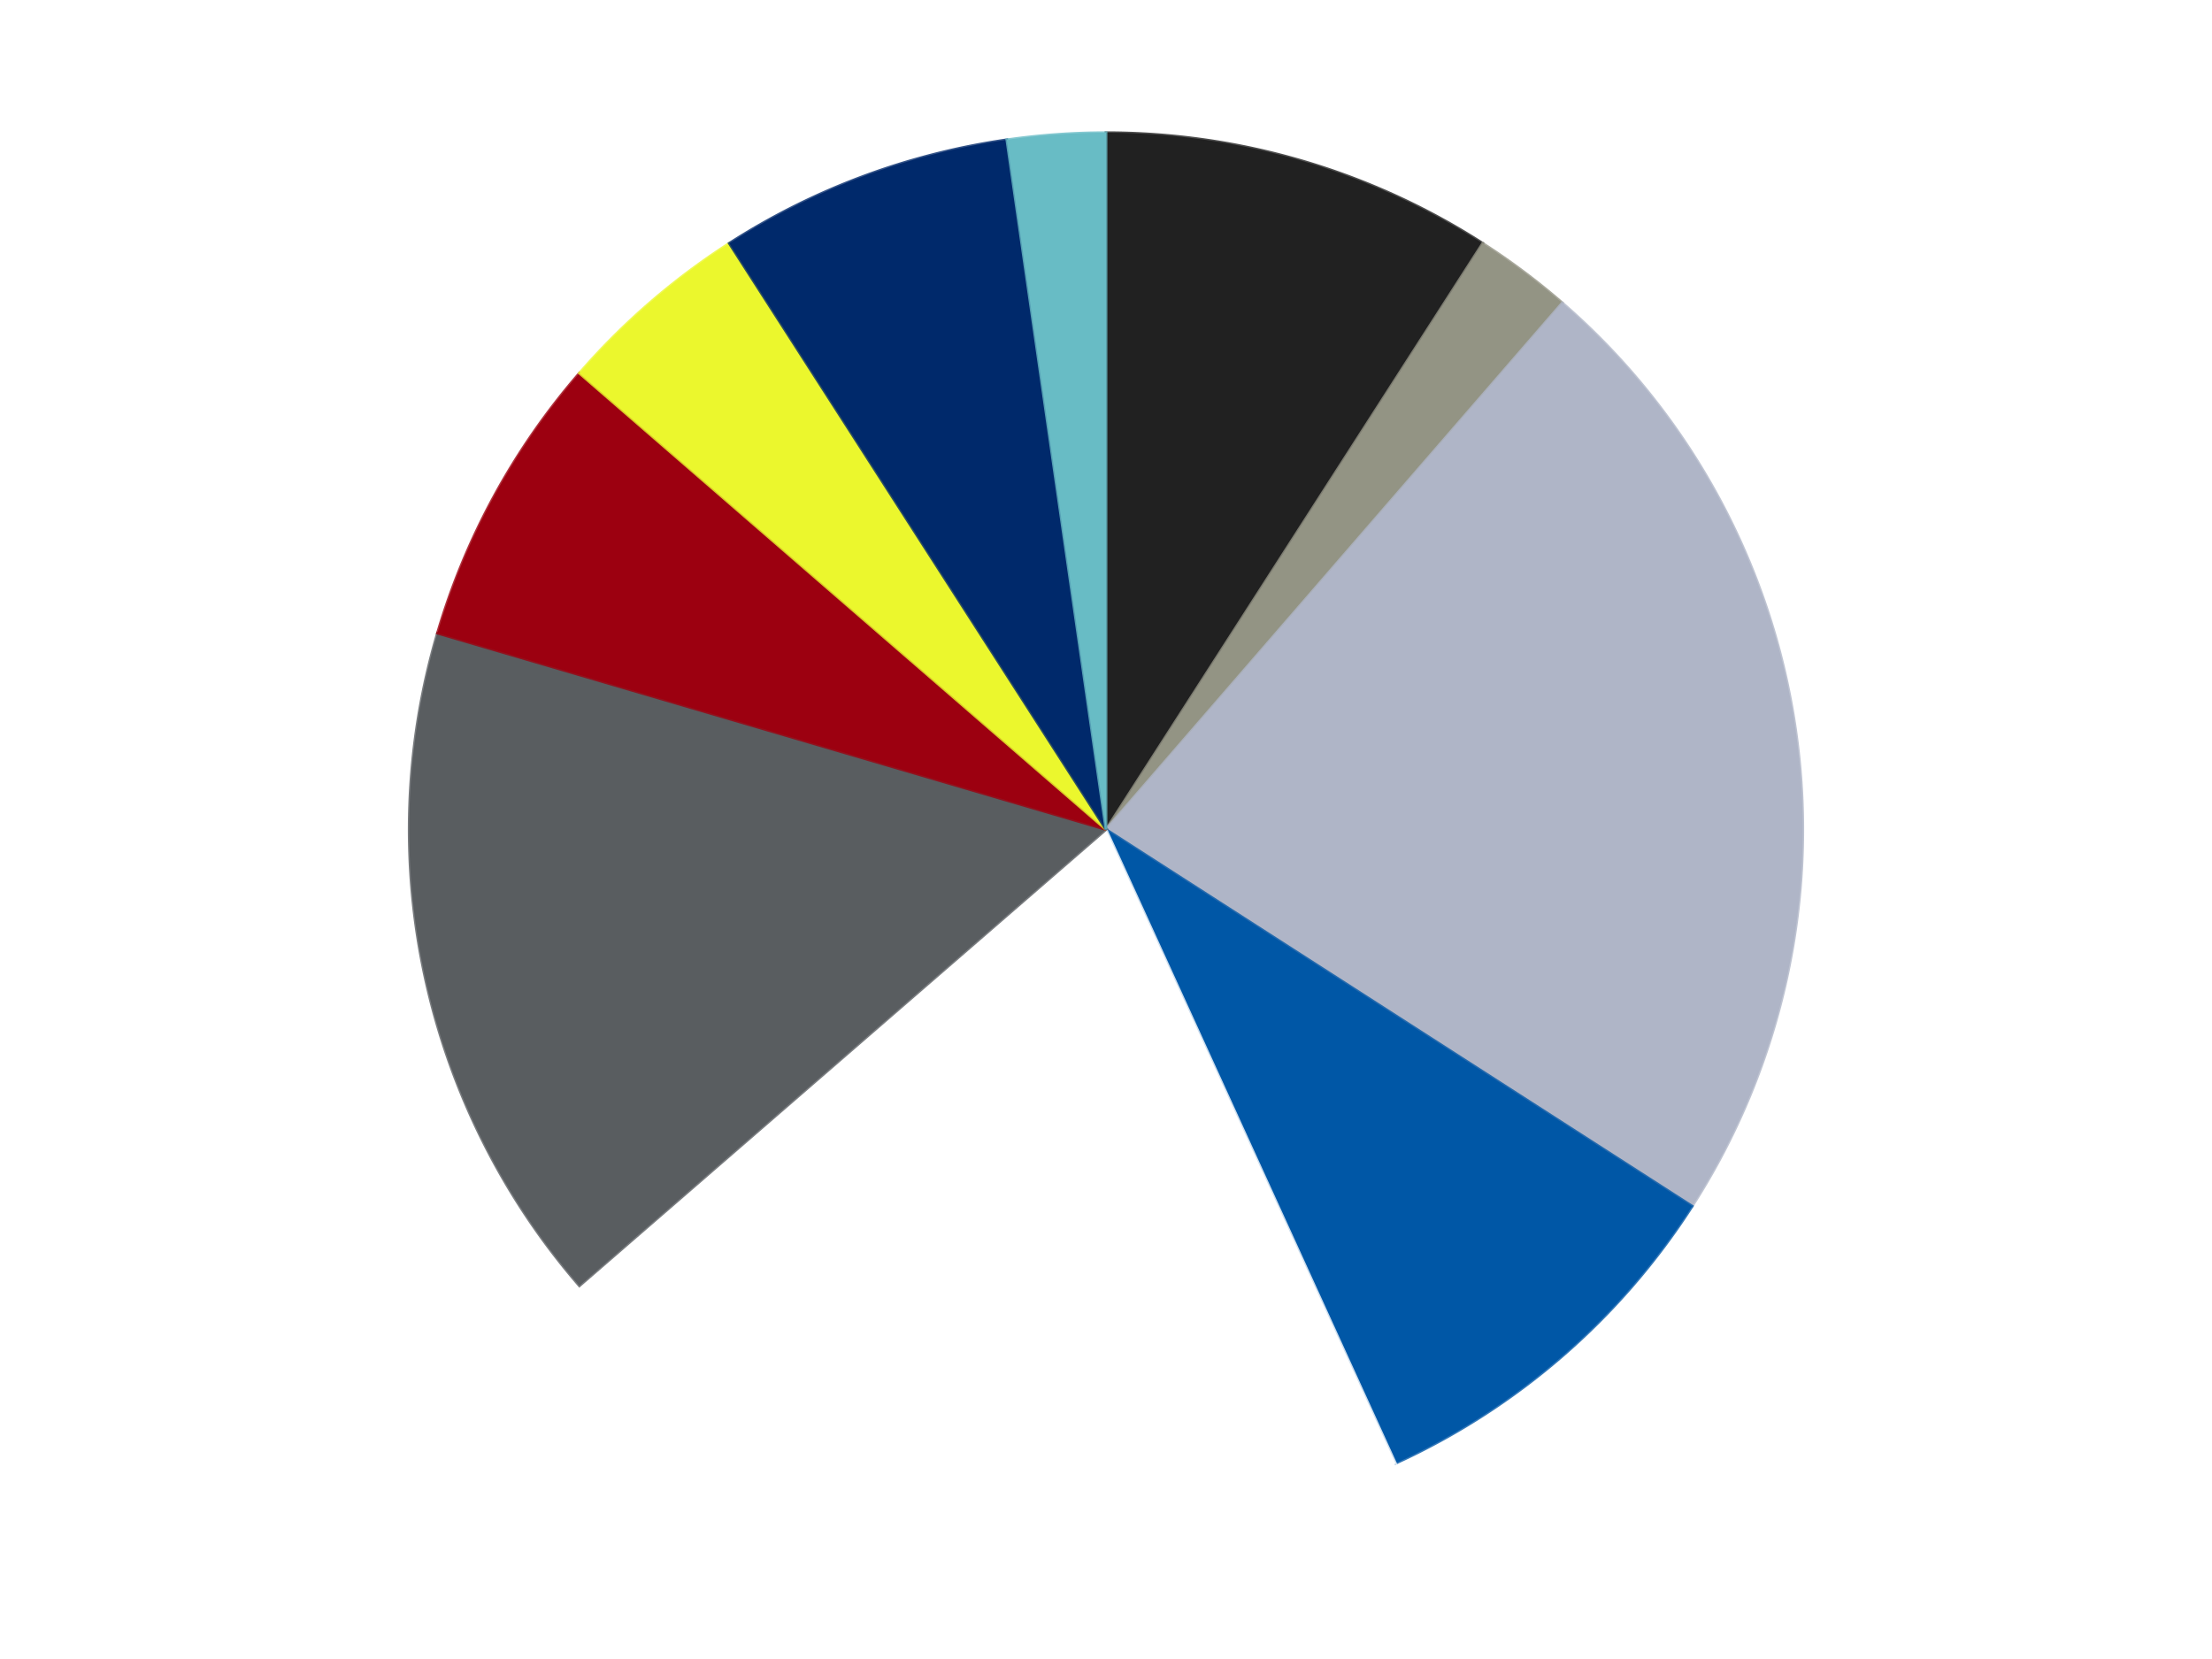
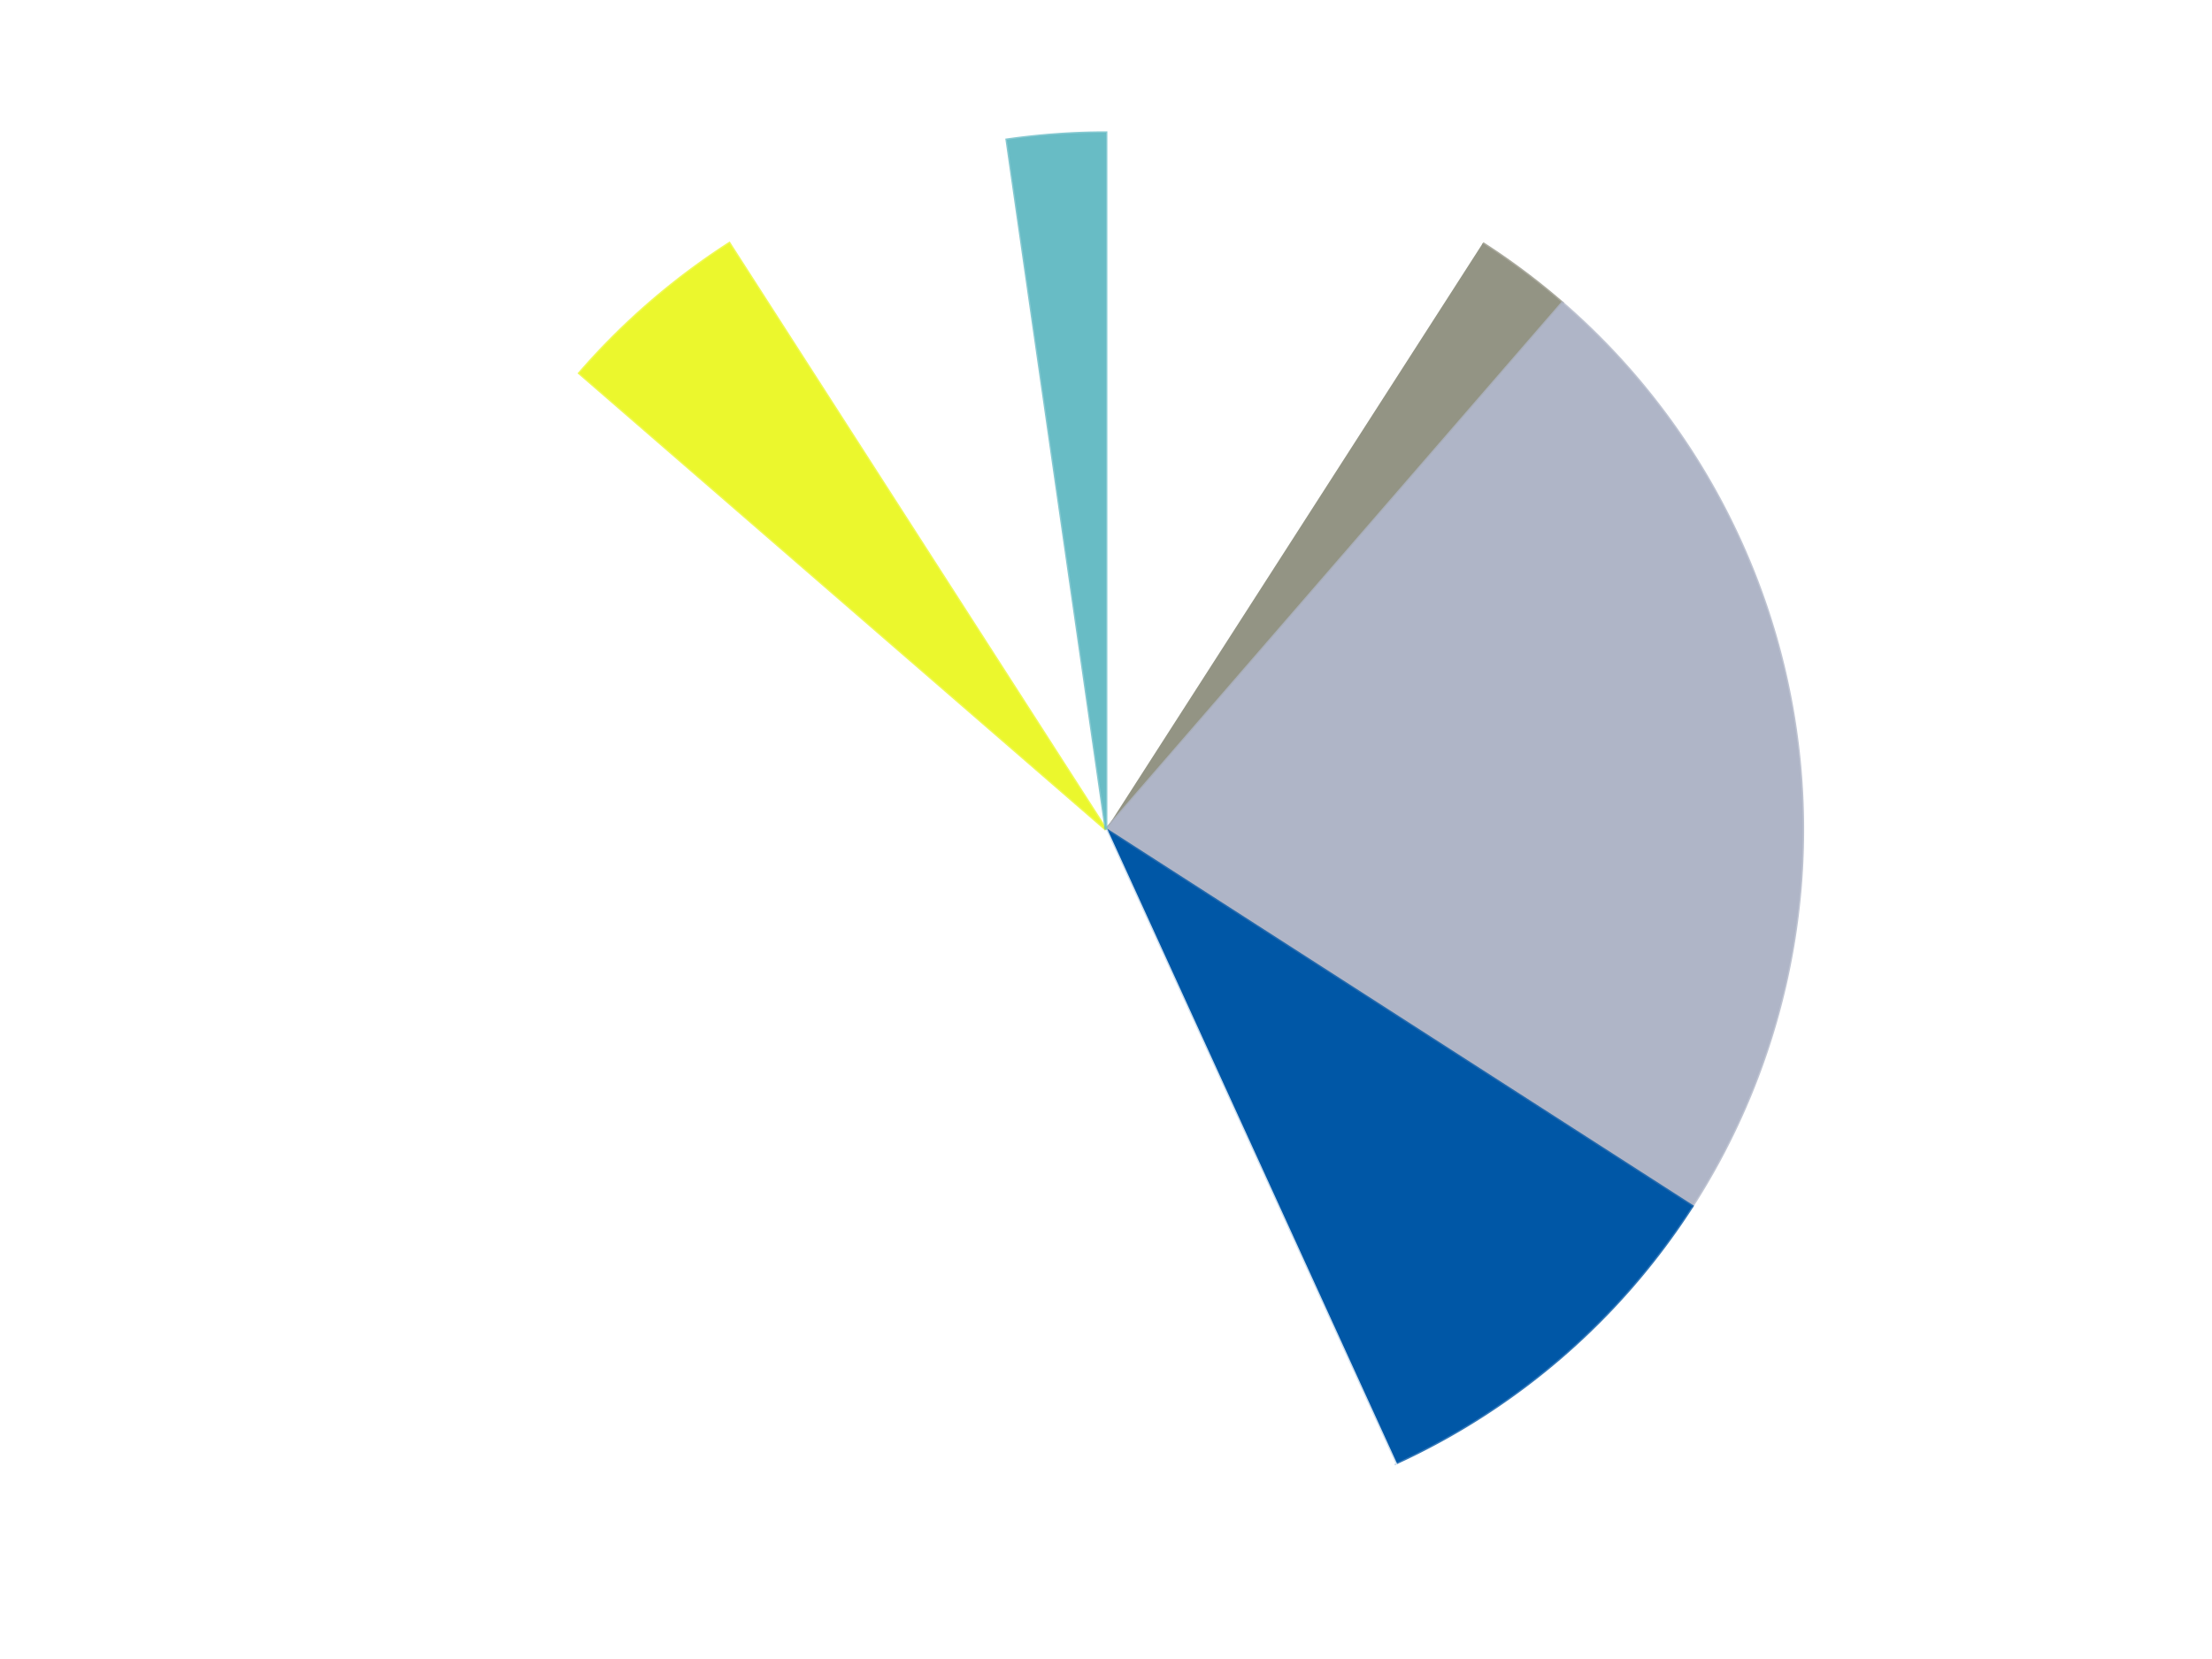
<svg xmlns="http://www.w3.org/2000/svg" xmlns:xlink="http://www.w3.org/1999/xlink" id="chart-f0662700-1b14-4a66-9609-74636c17e6e7" class="pygal-chart" viewBox="0 0 800 600">
  <defs>
    <style type="text/css">#chart-f0662700-1b14-4a66-9609-74636c17e6e7{-webkit-user-select:none;-webkit-font-smoothing:antialiased;font-family:Consolas,"Liberation Mono",Menlo,Courier,monospace}#chart-f0662700-1b14-4a66-9609-74636c17e6e7 .title{font-family:Consolas,"Liberation Mono",Menlo,Courier,monospace;font-size:16px}#chart-f0662700-1b14-4a66-9609-74636c17e6e7 .legends .legend text{font-family:Consolas,"Liberation Mono",Menlo,Courier,monospace;font-size:14px}#chart-f0662700-1b14-4a66-9609-74636c17e6e7 .axis text{font-family:Consolas,"Liberation Mono",Menlo,Courier,monospace;font-size:10px}#chart-f0662700-1b14-4a66-9609-74636c17e6e7 .axis text.major{font-family:Consolas,"Liberation Mono",Menlo,Courier,monospace;font-size:10px}#chart-f0662700-1b14-4a66-9609-74636c17e6e7 .text-overlay text.value{font-family:Consolas,"Liberation Mono",Menlo,Courier,monospace;font-size:16px}#chart-f0662700-1b14-4a66-9609-74636c17e6e7 .text-overlay text.label{font-family:Consolas,"Liberation Mono",Menlo,Courier,monospace;font-size:10px}#chart-f0662700-1b14-4a66-9609-74636c17e6e7 .tooltip{font-family:Consolas,"Liberation Mono",Menlo,Courier,monospace;font-size:14px}#chart-f0662700-1b14-4a66-9609-74636c17e6e7 text.no_data{font-family:Consolas,"Liberation Mono",Menlo,Courier,monospace;font-size:64px}
#chart-f0662700-1b14-4a66-9609-74636c17e6e7{background-color:transparent}#chart-f0662700-1b14-4a66-9609-74636c17e6e7 path,#chart-f0662700-1b14-4a66-9609-74636c17e6e7 line,#chart-f0662700-1b14-4a66-9609-74636c17e6e7 rect,#chart-f0662700-1b14-4a66-9609-74636c17e6e7 circle{-webkit-transition:150ms;-moz-transition:150ms;transition:150ms}#chart-f0662700-1b14-4a66-9609-74636c17e6e7 .graph &gt; .background{fill:transparent}#chart-f0662700-1b14-4a66-9609-74636c17e6e7 .plot &gt; .background{fill:transparent}#chart-f0662700-1b14-4a66-9609-74636c17e6e7 .graph{fill:rgba(0,0,0,.87)}#chart-f0662700-1b14-4a66-9609-74636c17e6e7 text.no_data{fill:rgba(0,0,0,1)}#chart-f0662700-1b14-4a66-9609-74636c17e6e7 .title{fill:rgba(0,0,0,1)}#chart-f0662700-1b14-4a66-9609-74636c17e6e7 .legends .legend text{fill:rgba(0,0,0,.87)}#chart-f0662700-1b14-4a66-9609-74636c17e6e7 .legends .legend:hover text{fill:rgba(0,0,0,1)}#chart-f0662700-1b14-4a66-9609-74636c17e6e7 .axis .line{stroke:rgba(0,0,0,1)}#chart-f0662700-1b14-4a66-9609-74636c17e6e7 .axis .guide.line{stroke:rgba(0,0,0,.54)}#chart-f0662700-1b14-4a66-9609-74636c17e6e7 .axis .major.line{stroke:rgba(0,0,0,.87)}#chart-f0662700-1b14-4a66-9609-74636c17e6e7 .axis text.major{fill:rgba(0,0,0,1)}#chart-f0662700-1b14-4a66-9609-74636c17e6e7 .axis.y .guides:hover .guide.line,#chart-f0662700-1b14-4a66-9609-74636c17e6e7 .line-graph .axis.x .guides:hover .guide.line,#chart-f0662700-1b14-4a66-9609-74636c17e6e7 .stackedline-graph .axis.x .guides:hover .guide.line,#chart-f0662700-1b14-4a66-9609-74636c17e6e7 .xy-graph .axis.x .guides:hover .guide.line{stroke:rgba(0,0,0,1)}#chart-f0662700-1b14-4a66-9609-74636c17e6e7 .axis .guides:hover text{fill:rgba(0,0,0,1)}#chart-f0662700-1b14-4a66-9609-74636c17e6e7 .reactive{fill-opacity:1.0;stroke-opacity:.8;stroke-width:1}#chart-f0662700-1b14-4a66-9609-74636c17e6e7 .ci{stroke:rgba(0,0,0,.87)}#chart-f0662700-1b14-4a66-9609-74636c17e6e7 .reactive.active,#chart-f0662700-1b14-4a66-9609-74636c17e6e7 .active .reactive{fill-opacity:0.6;stroke-opacity:.9;stroke-width:4}#chart-f0662700-1b14-4a66-9609-74636c17e6e7 .ci .reactive.active{stroke-width:1.5}#chart-f0662700-1b14-4a66-9609-74636c17e6e7 .series text{fill:rgba(0,0,0,1)}#chart-f0662700-1b14-4a66-9609-74636c17e6e7 .tooltip rect{fill:transparent;stroke:rgba(0,0,0,1);-webkit-transition:opacity 150ms;-moz-transition:opacity 150ms;transition:opacity 150ms}#chart-f0662700-1b14-4a66-9609-74636c17e6e7 .tooltip .label{fill:rgba(0,0,0,.87)}#chart-f0662700-1b14-4a66-9609-74636c17e6e7 .tooltip .label{fill:rgba(0,0,0,.87)}#chart-f0662700-1b14-4a66-9609-74636c17e6e7 .tooltip .legend{font-size:.8em;fill:rgba(0,0,0,.54)}#chart-f0662700-1b14-4a66-9609-74636c17e6e7 .tooltip .x_label{font-size:.6em;fill:rgba(0,0,0,1)}#chart-f0662700-1b14-4a66-9609-74636c17e6e7 .tooltip .xlink{font-size:.5em;text-decoration:underline}#chart-f0662700-1b14-4a66-9609-74636c17e6e7 .tooltip .value{font-size:1.5em}#chart-f0662700-1b14-4a66-9609-74636c17e6e7 .bound{font-size:.5em}#chart-f0662700-1b14-4a66-9609-74636c17e6e7 .max-value{font-size:.75em;fill:rgba(0,0,0,.54)}#chart-f0662700-1b14-4a66-9609-74636c17e6e7 .map-element{fill:transparent;stroke:rgba(0,0,0,.54) !important}#chart-f0662700-1b14-4a66-9609-74636c17e6e7 .map-element .reactive{fill-opacity:inherit;stroke-opacity:inherit}#chart-f0662700-1b14-4a66-9609-74636c17e6e7 .color-0,#chart-f0662700-1b14-4a66-9609-74636c17e6e7 .color-0 a:visited{stroke:#F44336;fill:#F44336}#chart-f0662700-1b14-4a66-9609-74636c17e6e7 .color-1,#chart-f0662700-1b14-4a66-9609-74636c17e6e7 .color-1 a:visited{stroke:#3F51B5;fill:#3F51B5}#chart-f0662700-1b14-4a66-9609-74636c17e6e7 .color-2,#chart-f0662700-1b14-4a66-9609-74636c17e6e7 .color-2 a:visited{stroke:#009688;fill:#009688}#chart-f0662700-1b14-4a66-9609-74636c17e6e7 .color-3,#chart-f0662700-1b14-4a66-9609-74636c17e6e7 .color-3 a:visited{stroke:#FFC107;fill:#FFC107}#chart-f0662700-1b14-4a66-9609-74636c17e6e7 .color-4,#chart-f0662700-1b14-4a66-9609-74636c17e6e7 .color-4 a:visited{stroke:#FF5722;fill:#FF5722}#chart-f0662700-1b14-4a66-9609-74636c17e6e7 .color-5,#chart-f0662700-1b14-4a66-9609-74636c17e6e7 .color-5 a:visited{stroke:#9C27B0;fill:#9C27B0}#chart-f0662700-1b14-4a66-9609-74636c17e6e7 .color-6,#chart-f0662700-1b14-4a66-9609-74636c17e6e7 .color-6 a:visited{stroke:#03A9F4;fill:#03A9F4}#chart-f0662700-1b14-4a66-9609-74636c17e6e7 .color-7,#chart-f0662700-1b14-4a66-9609-74636c17e6e7 .color-7 a:visited{stroke:#8BC34A;fill:#8BC34A}#chart-f0662700-1b14-4a66-9609-74636c17e6e7 .color-8,#chart-f0662700-1b14-4a66-9609-74636c17e6e7 .color-8 a:visited{stroke:#FF9800;fill:#FF9800}#chart-f0662700-1b14-4a66-9609-74636c17e6e7 .color-9,#chart-f0662700-1b14-4a66-9609-74636c17e6e7 .color-9 a:visited{stroke:#E91E63;fill:#E91E63}#chart-f0662700-1b14-4a66-9609-74636c17e6e7 .text-overlay .color-0 text{fill:black}#chart-f0662700-1b14-4a66-9609-74636c17e6e7 .text-overlay .color-1 text{fill:black}#chart-f0662700-1b14-4a66-9609-74636c17e6e7 .text-overlay .color-2 text{fill:black}#chart-f0662700-1b14-4a66-9609-74636c17e6e7 .text-overlay .color-3 text{fill:black}#chart-f0662700-1b14-4a66-9609-74636c17e6e7 .text-overlay .color-4 text{fill:black}#chart-f0662700-1b14-4a66-9609-74636c17e6e7 .text-overlay .color-5 text{fill:black}#chart-f0662700-1b14-4a66-9609-74636c17e6e7 .text-overlay .color-6 text{fill:black}#chart-f0662700-1b14-4a66-9609-74636c17e6e7 .text-overlay .color-7 text{fill:black}#chart-f0662700-1b14-4a66-9609-74636c17e6e7 .text-overlay .color-8 text{fill:black}#chart-f0662700-1b14-4a66-9609-74636c17e6e7 .text-overlay .color-9 text{fill:black}
#chart-f0662700-1b14-4a66-9609-74636c17e6e7 text.no_data{text-anchor:middle}#chart-f0662700-1b14-4a66-9609-74636c17e6e7 .guide.line{fill:none}#chart-f0662700-1b14-4a66-9609-74636c17e6e7 .centered{text-anchor:middle}#chart-f0662700-1b14-4a66-9609-74636c17e6e7 .title{text-anchor:middle}#chart-f0662700-1b14-4a66-9609-74636c17e6e7 .legends .legend text{fill-opacity:1}#chart-f0662700-1b14-4a66-9609-74636c17e6e7 .axis.x text{text-anchor:middle}#chart-f0662700-1b14-4a66-9609-74636c17e6e7 .axis.x:not(.web) text[transform]{text-anchor:start}#chart-f0662700-1b14-4a66-9609-74636c17e6e7 .axis.x:not(.web) text[transform].backwards{text-anchor:end}#chart-f0662700-1b14-4a66-9609-74636c17e6e7 .axis.y text{text-anchor:end}#chart-f0662700-1b14-4a66-9609-74636c17e6e7 .axis.y text[transform].backwards{text-anchor:start}#chart-f0662700-1b14-4a66-9609-74636c17e6e7 .axis.y2 text{text-anchor:start}#chart-f0662700-1b14-4a66-9609-74636c17e6e7 .axis.y2 text[transform].backwards{text-anchor:end}#chart-f0662700-1b14-4a66-9609-74636c17e6e7 .axis .guide.line{stroke-dasharray:4,4;stroke:black}#chart-f0662700-1b14-4a66-9609-74636c17e6e7 .axis .major.guide.line{stroke-dasharray:6,6;stroke:black}#chart-f0662700-1b14-4a66-9609-74636c17e6e7 .horizontal .axis.y .guide.line,#chart-f0662700-1b14-4a66-9609-74636c17e6e7 .horizontal .axis.y2 .guide.line,#chart-f0662700-1b14-4a66-9609-74636c17e6e7 .vertical .axis.x .guide.line{opacity:0}#chart-f0662700-1b14-4a66-9609-74636c17e6e7 .horizontal .axis.always_show .guide.line,#chart-f0662700-1b14-4a66-9609-74636c17e6e7 .vertical .axis.always_show .guide.line{opacity:1 !important}#chart-f0662700-1b14-4a66-9609-74636c17e6e7 .axis.y .guides:hover .guide.line,#chart-f0662700-1b14-4a66-9609-74636c17e6e7 .axis.y2 .guides:hover .guide.line,#chart-f0662700-1b14-4a66-9609-74636c17e6e7 .axis.x .guides:hover .guide.line{opacity:1}#chart-f0662700-1b14-4a66-9609-74636c17e6e7 .axis .guides:hover text{opacity:1}#chart-f0662700-1b14-4a66-9609-74636c17e6e7 .nofill{fill:none}#chart-f0662700-1b14-4a66-9609-74636c17e6e7 .subtle-fill{fill-opacity:.2}#chart-f0662700-1b14-4a66-9609-74636c17e6e7 .dot{stroke-width:1px;fill-opacity:1;stroke-opacity:1}#chart-f0662700-1b14-4a66-9609-74636c17e6e7 .dot.active{stroke-width:5px}#chart-f0662700-1b14-4a66-9609-74636c17e6e7 .dot.negative{fill:transparent}#chart-f0662700-1b14-4a66-9609-74636c17e6e7 text,#chart-f0662700-1b14-4a66-9609-74636c17e6e7 tspan{stroke:none !important}#chart-f0662700-1b14-4a66-9609-74636c17e6e7 .series text.active{opacity:1}#chart-f0662700-1b14-4a66-9609-74636c17e6e7 .tooltip rect{fill-opacity:.95;stroke-width:.5}#chart-f0662700-1b14-4a66-9609-74636c17e6e7 .tooltip text{fill-opacity:1}#chart-f0662700-1b14-4a66-9609-74636c17e6e7 .showable{visibility:hidden}#chart-f0662700-1b14-4a66-9609-74636c17e6e7 .showable.shown{visibility:visible}#chart-f0662700-1b14-4a66-9609-74636c17e6e7 .gauge-background{fill:rgba(229,229,229,1);stroke:none}#chart-f0662700-1b14-4a66-9609-74636c17e6e7 .bg-lines{stroke:transparent;stroke-width:2px}</style>
    <script type="text/javascript">window.pygal = window.pygal || {};window.pygal.config = window.pygal.config || {};window.pygal.config['f0662700-1b14-4a66-9609-74636c17e6e7'] = {"allow_interruptions": false, "box_mode": "extremes", "classes": ["pygal-chart"], "css": ["file://style.css", "file://graph.css"], "defs": [], "disable_xml_declaration": false, "dots_size": 2.5, "dynamic_print_values": false, "explicit_size": false, "fill": false, "force_uri_protocol": "https", "formatter": null, "half_pie": false, "height": 600, "include_x_axis": false, "inner_radius": 0, "interpolate": null, "interpolation_parameters": {}, "interpolation_precision": 250, "inverse_y_axis": false, "js": ["//kozea.github.io/pygal.js/2.0.x/pygal-tooltips.min.js"], "legend_at_bottom": false, "legend_at_bottom_columns": null, "legend_box_size": 12, "logarithmic": false, "margin": 20, "margin_bottom": null, "margin_left": null, "margin_right": null, "margin_top": null, "max_scale": 16, "min_scale": 4, "missing_value_fill_truncation": "x", "no_data_text": "No data", "no_prefix": false, "order_min": null, "pretty_print": false, "print_labels": false, "print_values": false, "print_values_position": "center", "print_zeroes": true, "range": null, "rounded_bars": null, "secondary_range": null, "show_dots": true, "show_legend": false, "show_minor_x_labels": true, "show_minor_y_labels": true, "show_only_major_dots": false, "show_x_guides": false, "show_x_labels": true, "show_y_guides": true, "show_y_labels": true, "spacing": 10, "stack_from_top": false, "strict": false, "stroke": true, "stroke_style": null, "style": {"background": "transparent", "ci_colors": [], "colors": ["#F44336", "#3F51B5", "#009688", "#FFC107", "#FF5722", "#9C27B0", "#03A9F4", "#8BC34A", "#FF9800", "#E91E63", "#2196F3", "#4CAF50", "#FFEB3B", "#673AB7", "#00BCD4", "#CDDC39", "#9E9E9E", "#607D8B"], "dot_opacity": "1", "font_family": "Consolas, \"Liberation Mono\", Menlo, Courier, monospace", "foreground": "rgba(0, 0, 0, .87)", "foreground_strong": "rgba(0, 0, 0, 1)", "foreground_subtle": "rgba(0, 0, 0, .54)", "guide_stroke_color": "black", "guide_stroke_dasharray": "4,4", "label_font_family": "Consolas, \"Liberation Mono\", Menlo, Courier, monospace", "label_font_size": 10, "legend_font_family": "Consolas, \"Liberation Mono\", Menlo, Courier, monospace", "legend_font_size": 14, "major_guide_stroke_color": "black", "major_guide_stroke_dasharray": "6,6", "major_label_font_family": "Consolas, \"Liberation Mono\", Menlo, Courier, monospace", "major_label_font_size": 10, "no_data_font_family": "Consolas, \"Liberation Mono\", Menlo, Courier, monospace", "no_data_font_size": 64, "opacity": "1.0", "opacity_hover": "0.6", "plot_background": "transparent", "stroke_opacity": ".8", "stroke_opacity_hover": ".9", "stroke_width": "1", "stroke_width_hover": "4", "title_font_family": "Consolas, \"Liberation Mono\", Menlo, Courier, monospace", "title_font_size": 16, "tooltip_font_family": "Consolas, \"Liberation Mono\", Menlo, Courier, monospace", "tooltip_font_size": 14, "transition": "150ms", "value_background": "rgba(229, 229, 229, 1)", "value_colors": [], "value_font_family": "Consolas, \"Liberation Mono\", Menlo, Courier, monospace", "value_font_size": 16, "value_label_font_family": "Consolas, \"Liberation Mono\", Menlo, Courier, monospace", "value_label_font_size": 10}, "title": null, "tooltip_border_radius": 0, "tooltip_fancy_mode": true, "truncate_label": null, "truncate_legend": null, "width": 800, "x_label_rotation": 0, "x_labels": null, "x_labels_major": null, "x_labels_major_count": null, "x_labels_major_every": null, "x_title": null, "xrange": null, "y_label_rotation": 0, "y_labels": null, "y_labels_major": null, "y_labels_major_count": null, "y_labels_major_every": null, "y_title": null, "zero": 0, "legends": ["Black", "Trans-Black", "Light Bluish Gray", "Blue", "White", "Dark Bluish Gray", "Trans-Red", "Trans-Yellow", "Trans-Dark Blue", "Trans-Light Blue"]}</script>
    <script type="text/javascript" xlink:href="https://kozea.github.io/pygal.js/2.0.x/pygal-tooltips.min.js" />
  </defs>
  <title>Pygal</title>
  <g class="graph pie-graph vertical">
    <rect x="0" y="0" width="800" height="600" class="background" />
    <g transform="translate(20, 20)" class="plot">
-       <rect x="0" y="0" width="760" height="560" class="background" />
      <g class="series serie-0 color-0">
        <g class="slices">
          <g class="slice" style="fill: #212121; stroke: #212121">
-             <path d="M380 28 A252 252 0 0 1 516.241 68.004 L380 280 A0 0 0 0 0 380 280 z" class="slice reactive tooltip-trigger" />
            <desc class="value">4</desc>
            <desc class="x centered">415.49830216202014</desc>
            <desc class="y centered">159.10388532457333</desc>
          </g>
        </g>
      </g>
      <g class="series serie-1 color-1">
        <g class="slices">
          <g class="slice" style="fill: #939484; stroke: #939484">
-             <path d="M516.241 68.004 A252 252 0 0 1 545.025 89.551 L380 280 A0 0 0 0 0 380 280 z" class="slice reactive tooltip-trigger" />
+             <path d="M516.241 68.004 A252 252 0 0 1 545.025 89.551 L380 280 A0 0 0 0 0 380 280 " class="slice reactive tooltip-trigger" />
            <desc class="value">1</desc>
            <desc class="x centered">455.5089859804297</desc>
            <desc class="y centered">179.1318036435306</desc>
          </g>
        </g>
      </g>
      <g class="series serie-2 color-2">
        <g class="slices">
          <g class="slice" style="fill: #AFB5C7; stroke: #AFB5C7">
            <path d="M545.025 89.551 A252 252 0 0 1 591.996 416.241 L380 280 A0 0 0 0 0 380 280 z" class="slice reactive tooltip-trigger" />
            <desc class="value">10</desc>
            <desc class="x centered">504.71750167699753</desc>
            <desc class="y centered">262.0683303775661</desc>
          </g>
        </g>
      </g>
      <g class="series serie-3 color-3">
        <g class="slices">
          <g class="slice" style="fill: #0057A6; stroke: #0057A6">
            <path d="M591.996 416.241 A252 252 0 0 1 484.685 509.227 L380 280 A0 0 0 0 0 380 280 z" class="slice reactive tooltip-trigger" />
            <desc class="value">4</desc>
            <desc class="x centered">462.51245247710597</desc>
            <desc class="y centered">375.2244463686365</desc>
          </g>
        </g>
      </g>
      <g class="series serie-4 color-4">
        <g class="slices">
          <g class="slice" style="fill: #FFFFFF; stroke: #FFFFFF">
            <path d="M484.685 509.227 A252 252 0 0 1 189.551 445.025 L380 280 A0 0 0 0 0 380 280 z" class="slice reactive tooltip-trigger" />
            <desc class="value">9</desc>
            <desc class="x centered">353.21677351632496</desc>
            <desc class="y centered">403.1205051123661</desc>
          </g>
        </g>
      </g>
      <g class="series serie-5 color-5">
        <g class="slices">
          <g class="slice" style="fill: #595D60; stroke: #595D60">
-             <path d="M189.551 445.025 A252 252 0 0 1 138.208 209.003 L380 280 A0 0 0 0 0 380 280 z" class="slice reactive tooltip-trigger" />
            <desc class="value">7</desc>
            <desc class="x centered">256.8794948876339</desc>
            <desc class="y centered">306.7832264836751</desc>
          </g>
        </g>
      </g>
      <g class="series serie-6 color-6">
        <g class="slices">
          <g class="slice" style="fill: #9C0010; stroke: #9C0010">
-             <path d="M138.208 209.003 A252 252 0 0 1 189.551 114.975 L380 280 A0 0 0 0 0 380 280 z" class="slice reactive tooltip-trigger" />
            <desc class="value">3</desc>
            <desc class="x centered">269.4124473145258</desc>
            <desc class="y centered">219.61462767327285</desc>
          </g>
        </g>
      </g>
      <g class="series serie-7 color-7">
        <g class="slices">
          <g class="slice" style="fill: #EBF72D; stroke: #EBF72D">
            <path d="M189.551 114.975 A252 252 0 0 1 243.759 68.004 L380 280 A0 0 0 0 0 380 280 z" class="slice reactive tooltip-trigger" />
            <desc class="value">2</desc>
            <desc class="x centered">297.48754752289403</desc>
            <desc class="y centered">184.7755536313635</desc>
          </g>
        </g>
      </g>
      <g class="series serie-8 color-8">
        <g class="slices">
          <g class="slice" style="fill: #00296B; stroke: #00296B">
-             <path d="M243.759 68.004 A252 252 0 0 1 344.137 30.565 L380 280 A0 0 0 0 0 380 280 z" class="slice reactive tooltip-trigger" />
            <desc class="value">3</desc>
            <desc class="x centered">335.96751337051353</desc>
            <desc class="y centered">161.94433465003004</desc>
          </g>
        </g>
      </g>
      <g class="series serie-9 color-9">
        <g class="slices">
          <g class="slice" style="fill: #68BCC5; stroke: #68BCC5">
            <path d="M344.137 30.565 A252 252 0 0 1 380 28 L380 280 A0 0 0 0 0 380 280 z" class="slice reactive tooltip-trigger" />
            <desc class="value">1</desc>
            <desc class="x centered">371.01126291689667</desc>
            <desc class="y centered">154.32103355910806</desc>
          </g>
        </g>
      </g>
    </g>
    <g class="titles" />
    <g transform="translate(20, 20)" class="plot overlay">
      <g class="series serie-0 color-0" />
      <g class="series serie-1 color-1" />
      <g class="series serie-2 color-2" />
      <g class="series serie-3 color-3" />
      <g class="series serie-4 color-4" />
      <g class="series serie-5 color-5" />
      <g class="series serie-6 color-6" />
      <g class="series serie-7 color-7" />
      <g class="series serie-8 color-8" />
      <g class="series serie-9 color-9" />
    </g>
    <g transform="translate(20, 20)" class="plot text-overlay">
      <g class="series serie-0 color-0" />
      <g class="series serie-1 color-1" />
      <g class="series serie-2 color-2" />
      <g class="series serie-3 color-3" />
      <g class="series serie-4 color-4" />
      <g class="series serie-5 color-5" />
      <g class="series serie-6 color-6" />
      <g class="series serie-7 color-7" />
      <g class="series serie-8 color-8" />
      <g class="series serie-9 color-9" />
    </g>
    <g transform="translate(20, 20)" class="plot tooltip-overlay">
      <g transform="translate(0 0)" style="opacity: 0" class="tooltip">
        <rect rx="0" ry="0" width="0" height="0" class="tooltip-box" />
        <g class="text" />
      </g>
    </g>
  </g>
</svg>